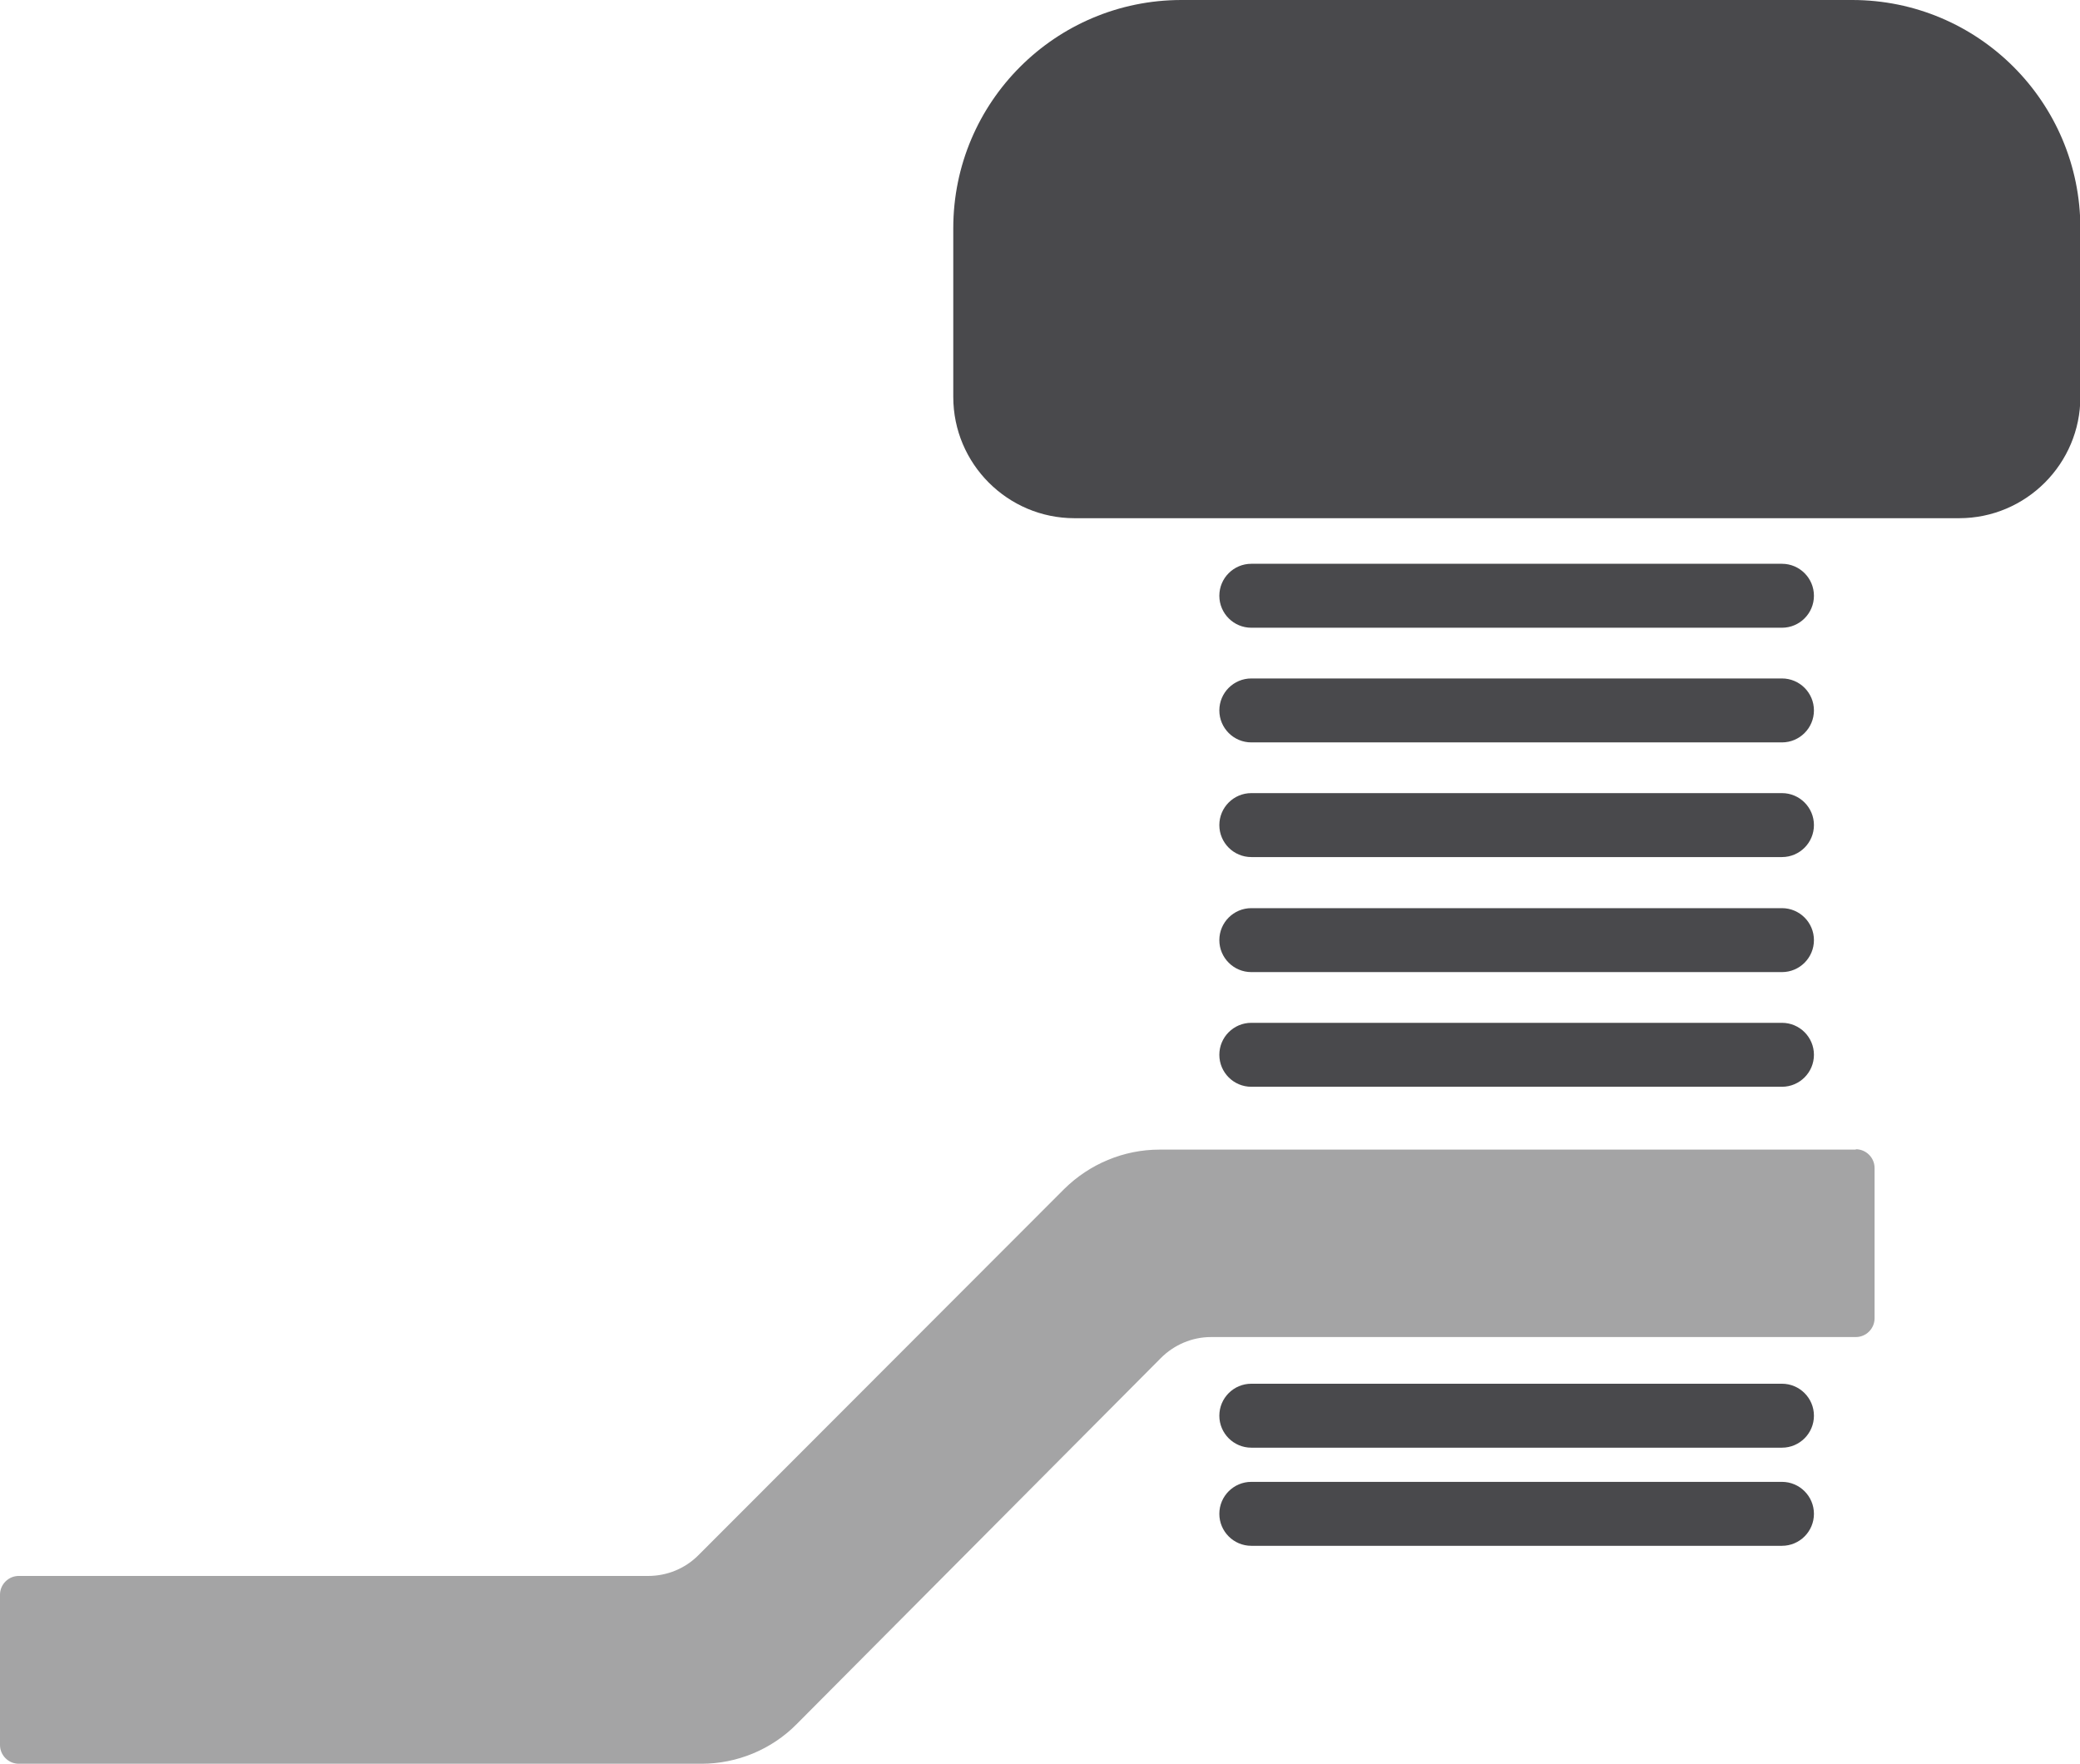
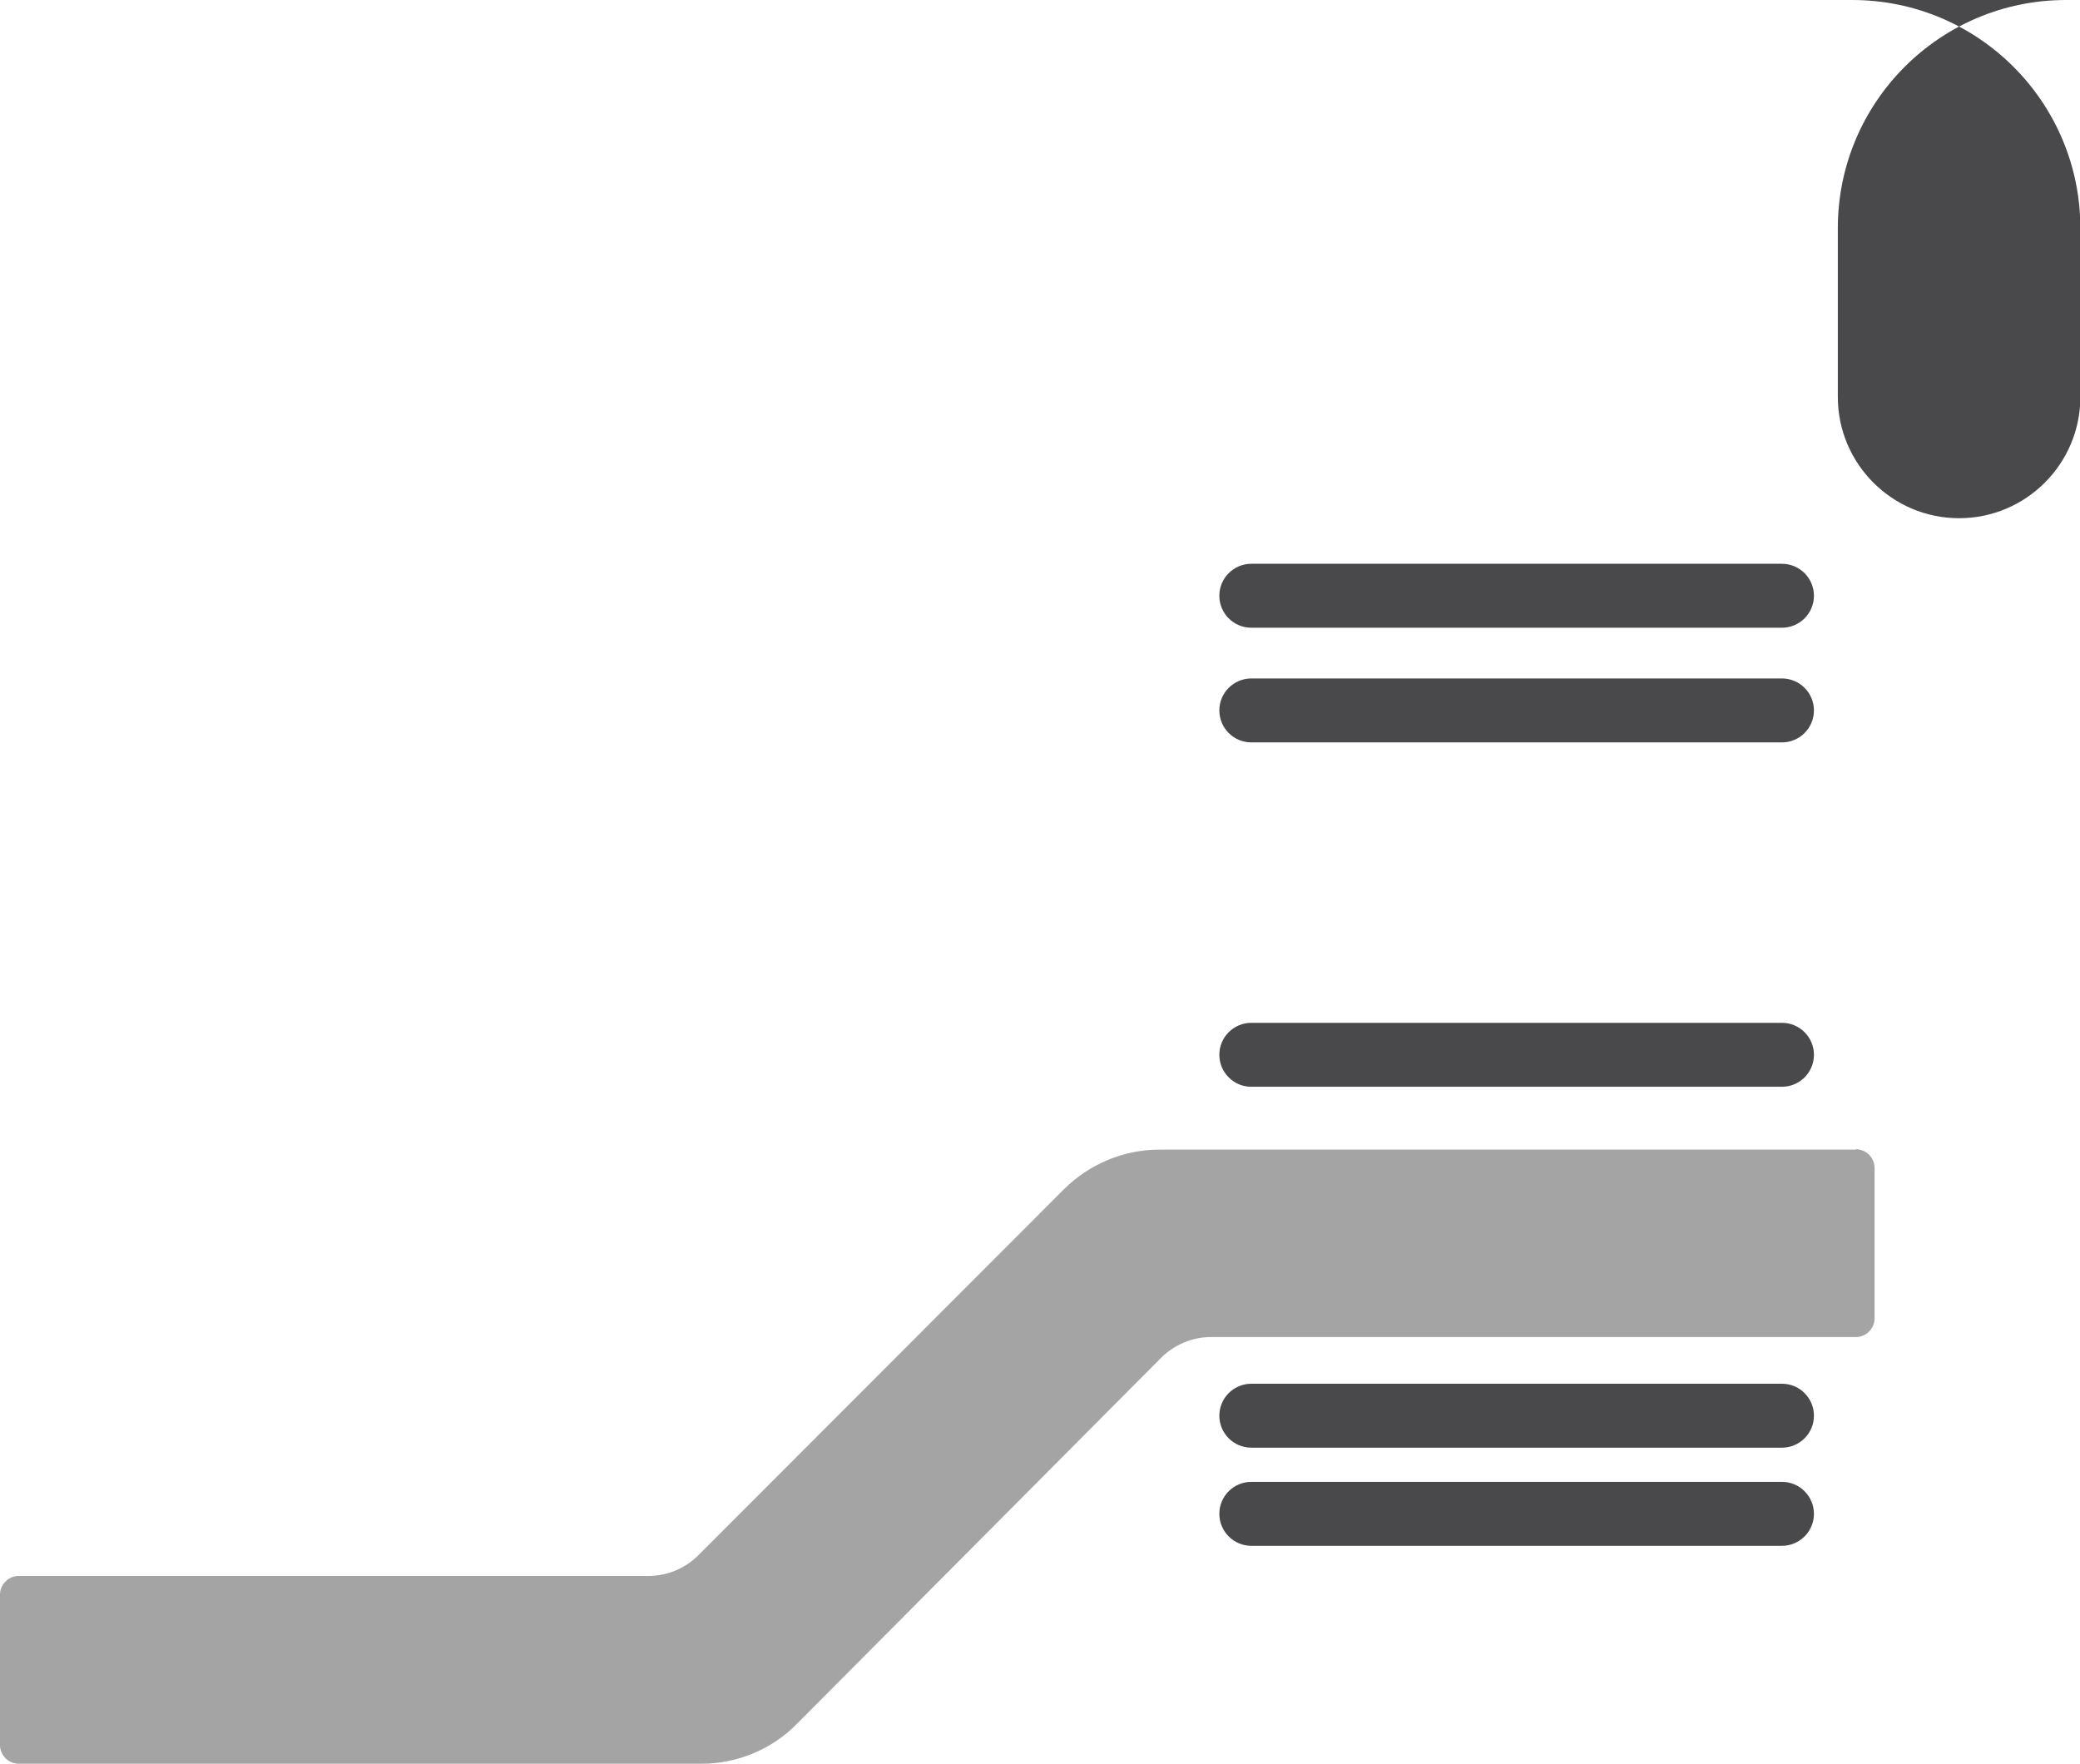
<svg xmlns="http://www.w3.org/2000/svg" id="Ebene_2" data-name="Ebene 2" viewBox="0 0 56.6 48">
  <defs>
    <style>
      .cls-1 {
        fill: #49494c;
      }

      .cls-2 {
        fill: #a4a4a5;
      }
    </style>
  </defs>
  <g id="Integrated_fastening_brackets" data-name="Integrated fastening brackets">
    <g>
      <path class="cls-2" d="M50.5,31.28h-18.95c-.97,0-1.9.39-2.59,1.07l-9.96,9.97c-.36.36-.85.56-1.36.56H.51c-.28,0-.51.23-.51.51v4.09c0,.28.23.51.51.51h18.58c.97,0,1.91-.39,2.59-1.08l9.91-9.96c.36-.36.85-.57,1.36-.57h17.55c.28,0,.51-.23.51-.51v-4.09c0-.28-.23-.51-.51-.51Z" />
      <g>
-         <path class="cls-1" d="M32.15,0h18.25c3.43,0,6.21,2.78,6.21,6.21v4.59c0,1.82-1.48,3.3-3.3,3.3h-24.07c-1.82,0-3.3-1.48-3.3-3.3v-4.59c0-3.43,2.78-6.21,6.21-6.21Z" />
+         <path class="cls-1" d="M32.15,0h18.25c3.43,0,6.21,2.78,6.21,6.21v4.59c0,1.82-1.48,3.3-3.3,3.3c-1.82,0-3.3-1.48-3.3-3.3v-4.59c0-3.43,2.78-6.21,6.21-6.21Z" />
        <path class="cls-1" d="M48.49,17.08h-14.44c-.48,0-.87-.39-.87-.87s.39-.87.87-.87h14.44c.48,0,.87.39.87.87s-.39.87-.87.87Z" />
        <path class="cls-1" d="M48.49,20.2h-14.44c-.48,0-.87-.39-.87-.87s.39-.87.87-.87h14.44c.48,0,.87.39.87.87s-.39.87-.87.87Z" />
-         <path class="cls-1" d="M48.49,23.32h-14.44c-.48,0-.87-.39-.87-.87s.39-.87.87-.87h14.44c.48,0,.87.39.87.87s-.39.87-.87.87Z" />
-         <path class="cls-1" d="M48.49,26.45h-14.44c-.48,0-.87-.39-.87-.87s.39-.87.87-.87h14.44c.48,0,.87.39.87.87s-.39.87-.87.87Z" />
        <path class="cls-1" d="M48.49,29.57h-14.44c-.48,0-.87-.39-.87-.87s.39-.87.87-.87h14.44c.48,0,.87.39.87.87s-.39.87-.87.87Z" />
        <path class="cls-1" d="M48.49,42.06h-14.44c-.48,0-.87-.39-.87-.87s.39-.87.87-.87h14.44c.48,0,.87.39.87.87s-.39.87-.87.87Z" />
        <path class="cls-1" d="M48.49,39.39h-14.44c-.48,0-.87-.39-.87-.87s.39-.87.87-.87h14.44c.48,0,.87.39.87.87s-.39.87-.87.87Z" />
      </g>
    </g>
  </g>
</svg>